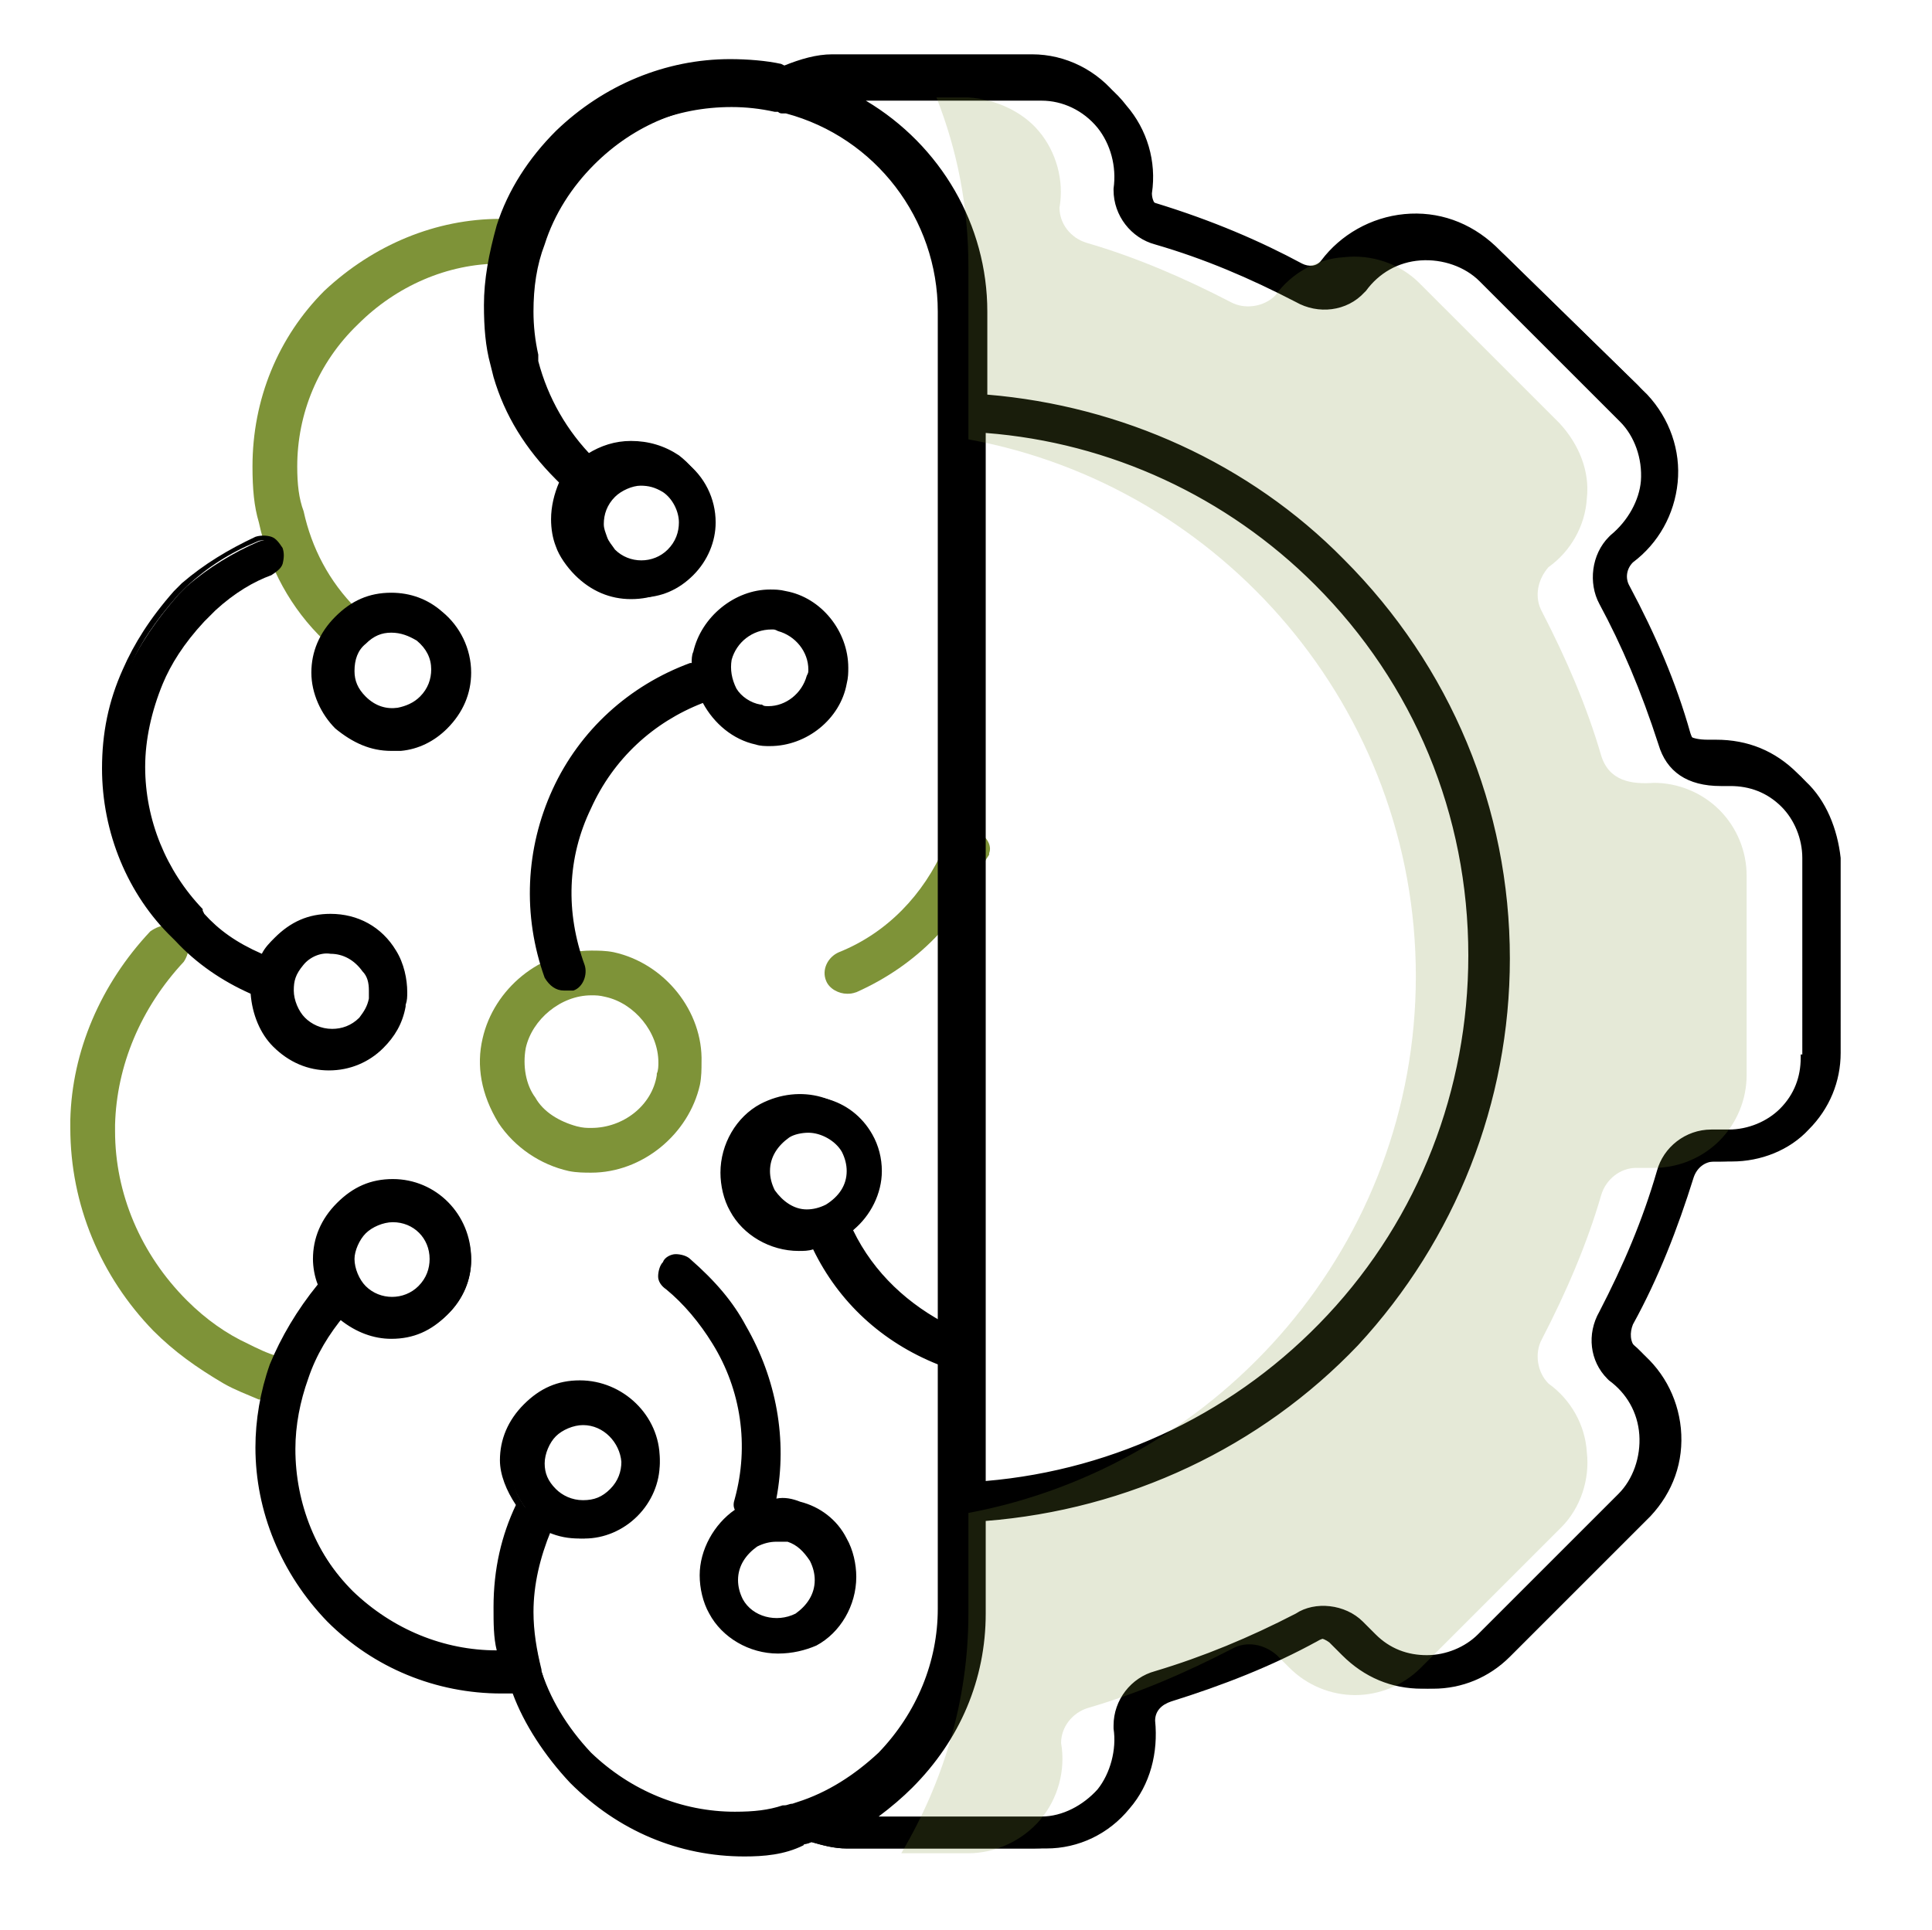
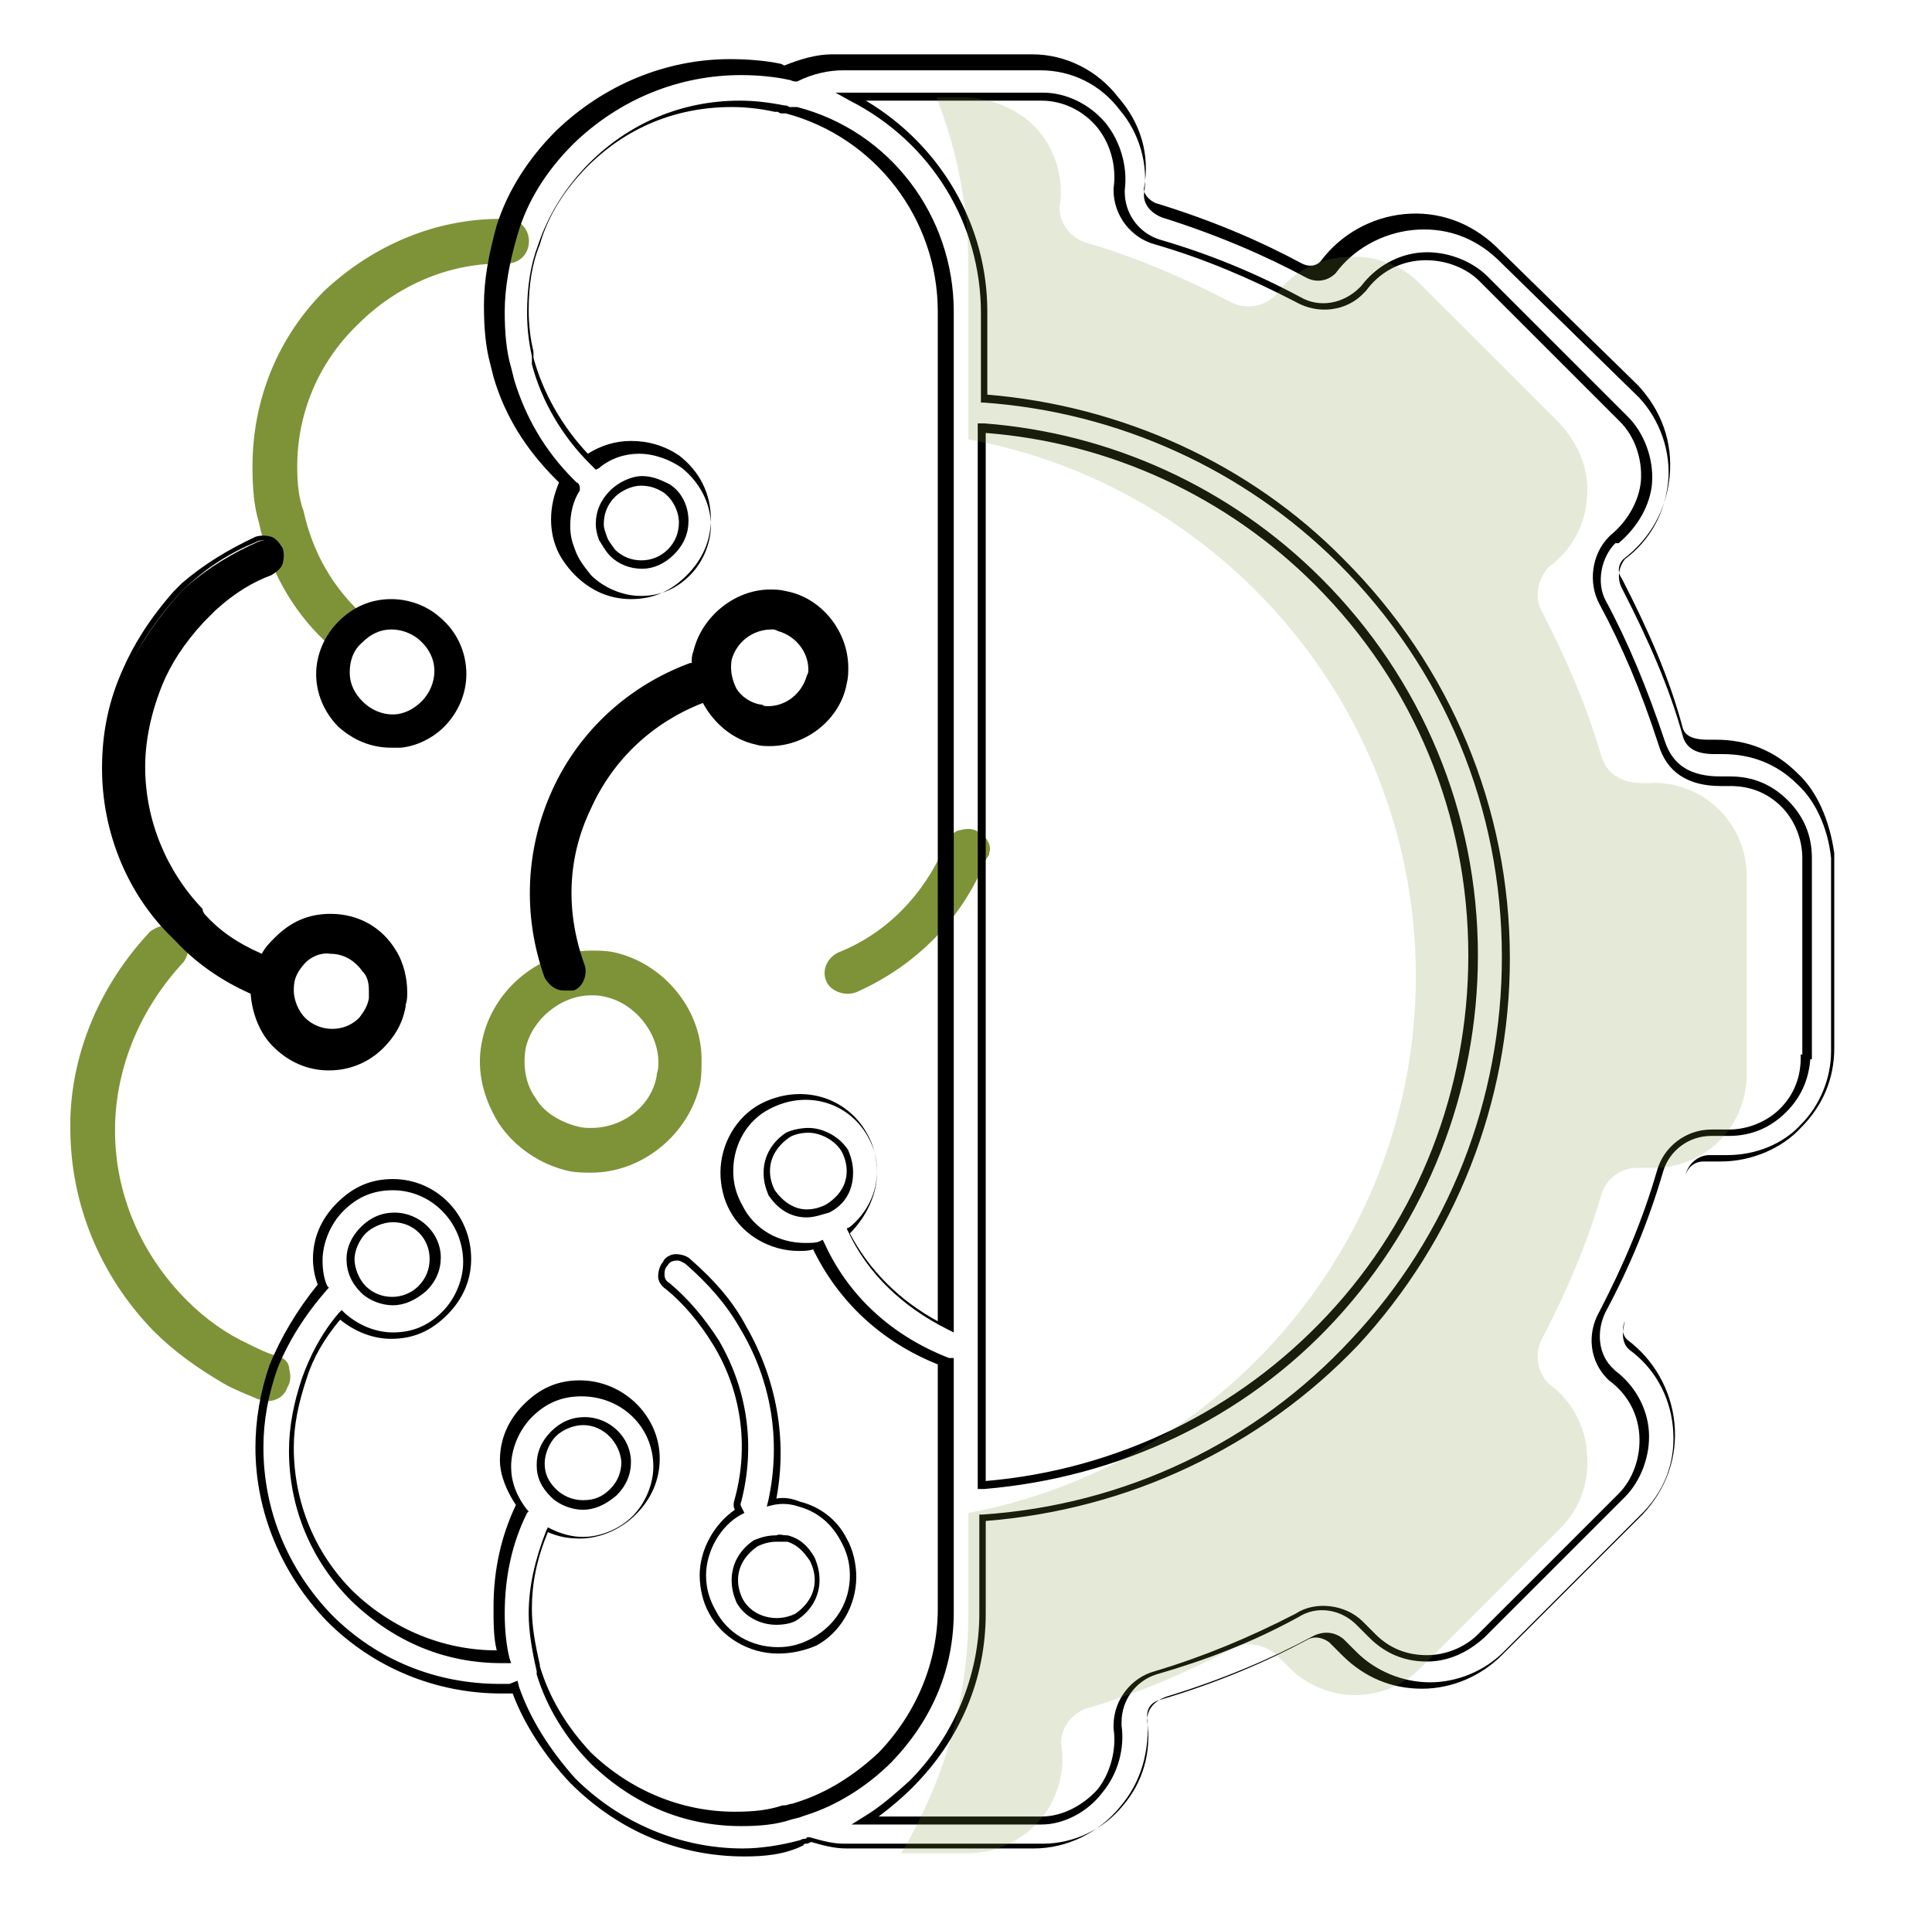
<svg xmlns="http://www.w3.org/2000/svg" version="1.1" id="Ebene_1" x="0px" y="0px" viewBox="0 0 120.9 120.8" style="enable-background:new 0 0 120.9 120.8;" xml:space="preserve">
  <style type="text/css">
	.st0{fill:#7E9338;}
	.st1{opacity:0.2;fill:#7E9338;enable-background:new    ;}
</style>
  <g>
    <path class="st0" d="M19,32L19,32c-0.3-0.8-0.4-1.7-0.4-2.8c0-3.3,1.3-6.5,3.8-8.9c2.4-2.4,5.6-3.8,8.9-3.8h0.4   c0.8,0,1.4-0.6,1.4-1.4s-0.6-1.4-1.4-1.4h-0.4c-4,0-7.9,1.6-11,4.5c-2.9,2.9-4.5,6.8-4.5,11c0,1.4,0.1,2.5,0.4,3.5   c0.6,2.8,2,5.4,4.1,7.4c0.3,0.3,0.6,0.4,1,0.4c0.3,0,0.8-0.2,1-0.5c0.5-0.6,0.5-1.4,0-1.9C20.6,36.4,19.5,34.3,19,32z" />
    <path class="st0" d="M17.4,84.9L17.4,84.9c-0.7-0.2-1.3-0.5-1.9-0.8c-1.3-0.6-2.6-1.5-3.8-2.7c-2.9-2.9-4.5-6.7-4.5-10.6v-0.4   c0.1-3.7,1.6-7.3,4.3-10.2c0.4-0.6,0.4-1.3,0-1.9l-0.1-0.1c-0.6-0.4-1.3-0.4-2,0.1c-3.1,3.3-4.9,7.5-5,11.8v0.5   c0,4.8,1.9,9.3,5.2,12.7c1.3,1.3,2.7,2.3,4.4,3.3c0.7,0.4,1.5,0.7,2.2,1l0.1,0c0.1,0,0.2,0.1,0.4,0.1c0.6,0,1.1-0.3,1.3-0.9   c0.2-0.3,0.2-0.7,0.1-1.1C18.1,85.3,17.8,85,17.4,84.9z" />
    <path class="st0" d="M61.1,52L61.1,52c-0.4-0.2-0.8-0.1-1.2,0c-0.2,0.1-0.4,0.3-0.5,0.5l-0.3-0.1V53c-1.3,3-3.6,5.4-6.6,6.6   c-0.7,0.3-1.1,1.1-0.8,1.8c0.2,0.5,0.8,0.8,1.3,0.8c0.2,0,0.3,0,0.6-0.1c3.8-1.7,6.6-4.6,8.1-8.3l0.2-0.3v-0.1   C62.1,52.9,61.7,52.3,61.1,52z" />
    <path class="st0" d="M38.4,59.6c-0.5-0.1-1-0.1-1.4-0.1c-3.2,0-6.1,2.4-6.8,5.5c-0.4,1.7-0.1,3.5,1,5.3c1,1.5,2.6,2.6,4.4,3   c0.5,0.1,1,0.1,1.4,0.1c3.2,0,6.1-2.4,6.8-5.5c0.1-0.5,0.1-1,0.1-1.4C44,63.3,41.6,60.3,38.4,59.6z M37,70.6c-0.3,0-0.5,0-0.9-0.1   c-1.1-0.3-2.1-0.9-2.6-1.8c-0.6-0.8-0.8-2-0.6-3.1c0.4-1.8,2.2-3.3,4.1-3.3c0.3,0,0.5,0,0.9,0.1c1.8,0.4,3.3,2.2,3.3,4.1   c0,0.2,0,0.5-0.1,0.7l0,0.1C40.8,69.2,39,70.6,37,70.6z" />
  </g>
  <g id="Group_00000128471009084943919000000011542552983724572585_" transform="translate(1.684, 0)">
    <g>
-       <path id="Shape_00000069386402641572391930000007885540991967373978_" d="M44.8,83c-0.9-1.6-2.1-2.9-3.5-4.1    c-0.4-0.4-1.1-0.3-1.4,0.2c-0.4,0.4-0.3,1.1,0.2,1.4c1.2,1,2.2,2.2,3,3.5c1.8,3,2.3,6.5,1.4,9.9c-0.1,0.3,0,0.5,0.1,0.7    c-1.4,0.8-2.3,2.4-2.3,4c0,0.8,0.2,1.6,0.6,2.3c0.8,1.5,2.4,2.4,4.1,2.4c0.8,0,1.6-0.2,2.3-0.6c1.5-0.8,2.4-2.4,2.4-4.1    c0-0.8-0.2-1.6-0.6-2.3c-0.6-1.1-1.6-1.9-2.8-2.2c-0.6-0.2-1.1-0.2-1.7-0.1C47.4,90.3,46.8,86.4,44.8,83z M47.6,96.2    c0.7,0.2,1.2,0.6,1.6,1.3c0.2,0.4,0.3,0.8,0.3,1.3c0,1-0.5,1.8-1.3,2.3c-1.3,0.7-2.9,0.2-3.6-1c-0.2-0.4-0.3-0.8-0.3-1.3    c0-1,0.5-1.8,1.3-2.3c0.4-0.2,0.8-0.3,1.3-0.3C47.1,96.1,47.4,96.2,47.6,96.2z" />
-       <path d="M47,103.5c-1.8,0-3.5-1-4.3-2.5c-0.4-0.7-0.6-1.6-0.6-2.4c0-1.6,0.9-3.2,2.2-4.1c-0.1-0.2-0.1-0.4,0-0.7    c0.9-3.3,0.4-6.8-1.4-9.7c-0.8-1.3-1.8-2.5-2.9-3.4c-0.3-0.2-0.5-0.5-0.5-0.8c0-0.3,0.1-0.7,0.3-0.9c0.1-0.3,0.5-0.5,0.8-0.5    c0.3,0,0.7,0.1,0.9,0.3c1.6,1.4,2.7,2.7,3.5,4.2c1.9,3.3,2.6,7.1,1.9,10.8c0.5-0.1,1,0,1.5,0.2c1.2,0.3,2.3,1.1,2.9,2.3    c0.4,0.7,0.6,1.6,0.6,2.4c0,1.8-1,3.5-2.5,4.3C48.7,103.3,47.9,103.5,47,103.5z M40.7,78.9C40.7,78.9,40.6,78.9,40.7,78.9    c-0.3,0-0.5,0.1-0.6,0.3c-0.2,0.2-0.2,0.4-0.2,0.6c0,0.2,0.1,0.4,0.3,0.5c1.2,1,2.2,2.2,3.1,3.6c1.8,3.1,2.3,6.6,1.4,10.1    c-0.1,0.2,0,0.3,0.1,0.5l0.1,0.2l-0.2,0.1c-1.3,0.7-2.2,2.3-2.2,3.8c0,0.8,0.2,1.5,0.6,2.2c0.7,1.4,2.2,2.3,3.9,2.3    c0.8,0,1.5-0.2,2.2-0.6c1.4-0.8,2.3-2.2,2.3-3.9c0-0.8-0.2-1.5-0.6-2.2c-0.6-1.1-1.5-1.8-2.6-2.1c-0.6-0.2-1.1-0.2-1.6-0.1    l-0.4,0.1l0.1-0.4c0.8-3.7,0.2-7.5-1.8-10.8l0,0c-0.8-1.4-1.9-2.7-3.4-4C41,79,40.9,78.9,40.7,78.9z M46.9,101.7    c-1,0-2-0.5-2.5-1.4c-0.2-0.5-0.3-0.9-0.3-1.4c0-1,0.5-1.9,1.4-2.5c0.5-0.2,0.9-0.3,1.4-0.3c0.2-0.1,0.4,0,0.6,0    c0.1,0,0.1,0,0.2,0l0.1,0c0.8,0.2,1.3,0.7,1.7,1.4c0.2,0.5,0.3,0.9,0.3,1.4c0,1-0.5,1.9-1.4,2.5C47.9,101.6,47.4,101.7,46.9,101.7    z M46.9,96.5c-0.4,0-0.8,0.1-1.2,0.3c-0.7,0.5-1.2,1.2-1.2,2.1c0,0.4,0.1,0.8,0.3,1.2c0.6,1.1,2.1,1.5,3.3,0.9    c0.7-0.5,1.2-1.2,1.2-2.1c0-0.4-0.1-0.8-0.3-1.2c-0.4-0.6-0.8-1-1.4-1.2c-0.1,0-0.1,0-0.2,0c-0.1,0-0.3,0-0.3,0L46.9,96.5z" />
+       <path d="M47,103.5c-1.8,0-3.5-1-4.3-2.5c-0.4-0.7-0.6-1.6-0.6-2.4c0-1.6,0.9-3.2,2.2-4.1c-0.1-0.2-0.1-0.4,0-0.7    c0.9-3.3,0.4-6.8-1.4-9.7c-0.8-1.3-1.8-2.5-2.9-3.4c-0.3-0.2-0.5-0.5-0.5-0.8c0-0.3,0.1-0.7,0.3-0.9c0.1-0.3,0.5-0.5,0.8-0.5    c0.3,0,0.7,0.1,0.9,0.3c1.6,1.4,2.7,2.7,3.5,4.2c1.9,3.3,2.6,7.1,1.9,10.8c0.5-0.1,1,0,1.5,0.2c1.2,0.3,2.3,1.1,2.9,2.3    c0.4,0.7,0.6,1.6,0.6,2.4c0,1.8-1,3.5-2.5,4.3C48.7,103.3,47.9,103.5,47,103.5z M40.7,78.9C40.7,78.9,40.6,78.9,40.7,78.9    c-0.3,0-0.5,0.1-0.6,0.3c-0.2,0.2-0.2,0.4-0.2,0.6c0,0.2,0.1,0.4,0.3,0.5c1.2,1,2.2,2.2,3.1,3.6c1.8,3.1,2.3,6.6,1.4,10.1    c-0.1,0.2,0,0.3,0.1,0.5l0.1,0.2l-0.2,0.1c-1.3,0.7-2.2,2.3-2.2,3.8c0,0.8,0.2,1.5,0.6,2.2c0.7,1.4,2.2,2.3,3.9,2.3    c0.8,0,1.5-0.2,2.2-0.6c1.4-0.8,2.3-2.2,2.3-3.9c0-0.8-0.2-1.5-0.6-2.2c-0.6-1.1-1.5-1.8-2.6-2.1c-0.6-0.2-1.1-0.2-1.6-0.1    l-0.4,0.1l0.1-0.4c0.8-3.7,0.2-7.5-1.8-10.8l0,0c-0.8-1.4-1.9-2.7-3.4-4C41,79,40.9,78.9,40.7,78.9z M46.9,101.7    c-1,0-2-0.5-2.5-1.4c-0.2-0.5-0.3-0.9-0.3-1.4c0-1,0.5-1.9,1.4-2.5c0.5-0.2,0.9-0.3,1.4-0.3c0.2-0.1,0.4,0,0.6,0    l0.1,0c0.8,0.2,1.3,0.7,1.7,1.4c0.2,0.5,0.3,0.9,0.3,1.4c0,1-0.5,1.9-1.4,2.5C47.9,101.6,47.4,101.7,46.9,101.7    z M46.9,96.5c-0.4,0-0.8,0.1-1.2,0.3c-0.7,0.5-1.2,1.2-1.2,2.1c0,0.4,0.1,0.8,0.3,1.2c0.6,1.1,2.1,1.5,3.3,0.9    c0.7-0.5,1.2-1.2,1.2-2.1c0-0.4-0.1-0.8-0.3-1.2c-0.4-0.6-0.8-1-1.4-1.2c-0.1,0-0.1,0-0.2,0c-0.1,0-0.3,0-0.3,0L46.9,96.5z" />
    </g>
    <g>
      <path id="Shape_00000052801969686122270050000011081663582570062755_" d="M22.8,46.8c0.2,0,0.4,0,0.6,0c1-0.1,2-0.6,2.7-1.3    c0.9-0.9,1.4-2.1,1.4-3.3c0-1.4-0.6-2.7-1.7-3.6c-0.8-0.7-1.9-1.1-3-1.1c-1.3,0-2.4,0.5-3.3,1.4s-1.4,2.1-1.4,3.3s0.5,2.4,1.4,3.3    C20.4,46.3,21.5,46.8,22.8,46.8z M21,40.2c0.5-0.5,1.1-0.8,1.8-0.8c0.6,0,1.2,0.2,1.7,0.6c0.6,0.5,1,1.2,1,2    c0,0.7-0.3,1.4-0.8,1.9c-0.4,0.4-0.9,0.7-1.5,0.8c-0.8,0.1-1.6-0.2-2.2-0.8c-0.5-0.5-0.8-1.1-0.8-1.8S20.4,40.7,21,40.2z" />
-       <path d="M22.8,47c-1.3,0-2.4-0.5-3.5-1.4c-0.9-0.9-1.5-2.2-1.5-3.5s0.5-2.5,1.5-3.5c1-1,2.1-1.5,3.5-1.5c1.2,0,2.3,0.4,3.2,1.2    c1.1,0.9,1.8,2.3,1.8,3.8c0,1.3-0.5,2.5-1.5,3.5c-0.8,0.8-1.8,1.3-2.9,1.4L22.8,47z M22.8,37.8c-1.2,0-2.2,0.4-3.1,1.3    c-0.8,0.8-1.3,2-1.3,3.1c0,1.1,0.5,2.3,1.3,3.1c0.9,0.8,2,1.2,3.1,1.2h0.6c0.9-0.1,1.8-0.5,2.5-1.2c0.8-0.8,1.3-2,1.3-3.1    c0-1.3-0.6-2.6-1.6-3.4C24.9,38.1,23.8,37.8,22.8,37.8z M22.9,45c-0.8,0-1.5-0.3-2.1-0.9c-0.6-0.6-0.9-1.2-0.9-2    c0-0.9,0.3-1.6,0.9-2.1c0.6-0.6,1.2-0.9,2-0.9c0.7,0,1.3,0.2,1.9,0.7c0.7,0.6,1.1,1.4,1.1,2.2c0,0.8-0.3,1.5-0.9,2.1    c-0.5,0.5-1,0.8-1.6,0.9C23.1,45,23,45,22.9,45z M22.8,39.6c-0.6,0-1.1,0.2-1.6,0.7l0,0c-0.5,0.4-0.7,1-0.7,1.7    c0,0.6,0.2,1.1,0.7,1.6c0.6,0.6,1.3,0.8,2,0.7c0.5-0.1,1-0.3,1.4-0.7c0.5-0.5,0.7-1.1,0.7-1.7c0-0.7-0.3-1.3-0.9-1.8    C23.9,39.8,23.4,39.6,22.8,39.6z" />
    </g>
    <g>
      <path id="Shape_00000031167040773594464900000002121191178820234906_" d="M15.6,65.4c0.9,0.9,2.1,1.4,3.3,1.4    c1.2,0,2.4-0.5,3.3-1.4c0.7-0.7,1.1-1.5,1.3-2.4v-0.1c0.1-0.3,0.1-0.5,0.1-0.8c0-0.9-0.3-1.8-0.7-2.5c-0.9-1.4-2.3-2.2-3.9-2.2    c-1.3,0-2.4,0.5-3.3,1.4c-0.4,0.4-0.7,0.8-0.9,1.2c-1.5-0.7-2.8-1.5-3.9-2.7l-0.1-0.2c-2.4-2.5-3.7-5.7-3.7-9.1    c0-1.8,0.4-3.6,1.1-5.3c0.6-1.5,1.6-2.8,2.7-4c0.2-0.2,0.3-0.3,0.5-0.5l0.2-0.2c1.1-0.9,2.3-1.7,3.6-2.2c0.5-0.2,0.8-0.8,0.6-1.3    s-0.8-0.8-1.3-0.6c-1.6,0.7-3.1,1.6-4.5,2.8L9.7,37l0,0c-0.1,0.1-0.2,0.2-0.2,0.2C8.1,38.8,7,40.4,6.3,42C5.4,44,5,46,5,48.1    c0,3.9,1.5,7.7,4.3,10.5l0.2,0.2c1.4,1.4,3,2.5,4.8,3.3l0,0l0,0C14.3,63.4,14.8,64.6,15.6,65.4z M17.1,60.2    c0.5-0.5,1.2-0.8,1.9-0.8c0.9,0,1.7,0.5,2.2,1.2c0.3,0.4,0.4,0.9,0.4,1.4c0,0.2,0,0.3,0,0.5v0.1c-0.1,0.5-0.4,0.9-0.7,1.3    c-1,1-2.7,1-3.7,0c-0.5-0.5-0.8-1.2-0.8-1.9S16.6,60.8,17.1,60.2z" />
      <path d="M18.9,67c-1.3,0-2.5-0.5-3.5-1.5l0,0c-0.8-0.8-1.3-2-1.4-3.3c-1.8-0.8-3.4-1.9-4.7-3.3l-0.2-0.2C6.3,56,4.7,52.1,4.7,48.1    c0-2.2,0.4-4.2,1.3-6.2c0.7-1.6,1.7-3.2,3.2-4.9l0.5-0.5c1.4-1.2,2.9-2.1,4.6-2.9c0.3-0.1,0.7-0.1,1,0c0.3,0.1,0.5,0.4,0.7,0.7    c0.1,0.3,0.1,0.6,0,1c-0.1,0.3-0.4,0.5-0.7,0.7c-1.1,0.4-2.3,1.1-3.5,2.2l-0.7,0.7c-1.3,1.4-2.1,2.7-2.6,3.9    c-0.7,1.7-1.1,3.5-1.1,5.2c0,3.3,1.3,6.5,3.6,8.9l0,0.1l0.1,0.2c0.9,1,2,1.8,3.6,2.5c0.2-0.4,0.5-0.7,0.8-1c1-1,2.1-1.5,3.5-1.5    c1.7,0,3.2,0.8,4.1,2.3c0.5,0.8,0.7,1.8,0.7,2.6c0,0.3,0,0.5-0.1,0.8V63c-0.2,1.1-0.7,1.9-1.4,2.6C21.4,66.5,20.2,67,18.9,67z     M15.8,65.2c0.8,0.8,2,1.3,3.1,1.3c1.1,0,2.3-0.5,3.1-1.3c0.6-0.6,1-1.4,1.2-2.3l0-0.1l0,0c0.1-0.3,0.1-0.4,0.1-0.7    c0-0.8-0.2-1.6-0.7-2.4c-0.9-1.3-2.2-2.1-3.7-2.1c-1.2,0-2.2,0.4-3.1,1.3c-0.4,0.4-0.7,0.8-0.9,1.1l-0.1,0.2l-0.2-0.1    c-1.8-0.8-3-1.7-4-2.8l0-0.1l-0.1-0.2c-2.4-2.5-3.7-5.8-3.7-9.2c0-1.8,0.4-3.6,1.1-5.4c0.5-1.3,1.4-2.6,2.7-4.1l0.7-0.7    c1.3-1.1,2.5-1.8,3.7-2.3c0.2-0.1,0.3-0.2,0.4-0.4c0.1-0.2,0.1-0.4,0-0.6c-0.1-0.2-0.2-0.3-0.4-0.4c-0.2-0.1-0.4-0.1-0.6,0    c-1.7,0.7-3.1,1.6-4.4,2.8l-0.5,0.5c-1.5,1.7-2.5,3.2-3.1,4.7c-0.9,1.9-1.3,3.9-1.3,6c0,3.9,1.5,7.6,4.2,10.3l0.2,0.2    c1.4,1.4,3,2.5,4.7,3.2l0.1,0.1v0.2C14.5,63.3,15,64.4,15.8,65.2L15.8,65.2z M19,64.9c-0.7,0-1.5-0.3-2-0.8    c-0.6-0.6-0.9-1.3-0.9-2.1c0-0.8,0.2-1.3,0.8-2l0,0c0.6-0.6,1.3-0.9,2.1-0.9c0.9,0,1.8,0.5,2.4,1.3c0.3,0.4,0.4,0.9,0.4,1.5v0.6    c-0.1,0.6-0.4,1-0.8,1.5C20.5,64.6,19.8,64.9,19,64.9z M17.3,60.4c-0.5,0.6-0.6,1-0.6,1.6c0,0.6,0.3,1.3,0.7,1.7    c0.4,0.4,1,0.7,1.7,0.7c0.6,0,1.2-0.2,1.7-0.7c0.3-0.4,0.5-0.7,0.6-1.2l0-0.1V62c0-0.5-0.1-0.9-0.4-1.2c-0.5-0.7-1.2-1.1-2-1.1    C18.4,59.6,17.7,59.9,17.3,60.4z" />
    </g>
    <g>
      <path id="Shape_00000177476919436399622070000014243211675446821540_" d="M46.5,46.4c2.2,0,4.2-1.6,4.6-3.7    c0.1-0.3,0.1-0.6,0.1-0.9c0-2.2-1.6-4.2-3.7-4.6c-0.3-0.1-0.6-0.1-0.9-0.1c-2.2,0-4.1,1.6-4.6,3.7c-0.1,0.3-0.1,0.6-0.1,0.9    c-0.1,0-0.2,0-0.3,0c-3.8,1.4-6.8,4.2-8.5,7.8s-1.9,7.8-0.5,11.6c0.2,0.4,0.5,0.7,1,0.7c0.1,0,0.2,0,0.4-0.1    c0.5-0.2,0.8-0.8,0.6-1.3c-1.2-3.3-1.1-6.8,0.4-10s4.1-5.6,7.4-6.8l0,0c0.6,1.3,1.8,2.4,3.3,2.7C45.9,46.4,46.2,46.4,46.5,46.4z     M43.9,41.2c0.3-1.2,1.4-2.1,2.6-2.1c0.2,0,0.3,0,0.5,0.1c1.2,0.3,2.1,1.3,2.1,2.6c0,0.2,0,0.3-0.1,0.5c-0.3,1.2-1.3,2.1-2.6,2.1    c-0.2,0-0.3,0-0.5-0.1C44.5,44,43.6,42.6,43.9,41.2z" />
      <path d="M33.6,62c-0.5,0-0.9-0.3-1.2-0.8c-1.4-3.9-1.2-8.1,0.5-11.8c1.7-3.7,4.8-6.5,8.6-7.9l0.1,0c0-0.2,0-0.5,0.1-0.7    c0.5-2.2,2.6-3.9,4.8-3.9c0.3,0,0.6,0,1,0.1c2.2,0.4,3.9,2.5,3.9,4.8c0,0.3,0,0.6-0.1,1c-0.4,2.2-2.5,3.9-4.8,3.9    c-0.3,0-0.6,0-0.9-0.1c-1.4-0.3-2.6-1.3-3.3-2.6c-3.1,1.2-5.6,3.5-7,6.6c-1.5,3.1-1.6,6.5-0.4,9.8c0.2,0.6-0.1,1.4-0.7,1.6    C33.9,62,33.7,62,33.6,62z M41.6,42C38,43.3,35,46,33.3,49.6c-1.7,3.5-1.9,7.7-0.5,11.4c0.2,0.4,0.4,0.5,0.8,0.5    c0.1,0,0.1,0,0.3-0.1c0.4-0.2,0.6-0.6,0.5-1c-1.3-3.4-1.1-7,0.4-10.2c1.5-3.3,4.2-5.7,7.5-6.9l0.2-0.1l0.1,0.2    c0.6,1.3,1.8,2.3,3.1,2.6l0.1,0c0.1,0.1,0.4,0.1,0.7,0.1c2.1,0,4-1.5,4.4-3.5c0.1-0.3,0.1-0.6,0.1-0.9c0-2.1-1.5-4-3.5-4.4    c-0.3-0.1-0.6-0.1-0.9-0.1c-2,0-3.9,1.5-4.4,3.5c-0.1,0.3-0.1,0.6-0.1,0.8V42H41.6z M46.4,44.6c-0.2,0-0.3,0-0.6-0.1    c-0.7-0.2-1.4-0.6-1.8-1.2c-0.4-0.6-0.6-1.4-0.4-2.1l0,0c0.3-1.3,1.5-2.3,2.8-2.3c0.2,0,0.4,0,0.6,0.1c1.3,0.3,2.2,1.5,2.2,2.8    c0,0.2,0,0.4-0.1,0.6C48.9,43.7,47.8,44.6,46.4,44.6z M44.1,41.3c-0.1,0.6,0,1.2,0.3,1.8c0.3,0.5,0.9,0.9,1.5,1l0.1,0    c0.1,0.1,0.2,0.1,0.4,0.1c1.1,0,2.1-0.8,2.4-1.9c0.1-0.2,0.1-0.2,0.1-0.4c0-1.1-0.8-2.1-1.9-2.4c-0.2-0.1-0.2-0.1-0.4-0.1    C45.4,39.4,44.4,40.2,44.1,41.3z" />
    </g>
    <g>
-       <path id="Shape_00000016073117379805023820000006041940781941116296_" d="M111.3,48.9c-1.3-1.3-3-2-4.9-2l0,0c-0.2,0-0.4,0-0.5,0    c-1.2,0-1.6-0.4-1.8-1c-0.9-3.2-2.2-6.2-3.8-9.2c-0.3-0.5-0.2-1.1,0.2-1.5c1.6-1.2,2.6-3,2.8-5c0.2-2-0.5-4-1.9-5.5L92.5,16    c-1.5-1.4-3.4-2.1-5.5-1.9c-2,0.2-3.8,1.2-5,2.8c-0.4,0.4-1,0.5-1.5,0.2c-2.9-1.6-6-2.8-9.2-3.8c-0.5-0.2-0.9-0.6-0.9-1.2    c0.3-2-0.3-4-1.6-5.5C67.5,4.9,65.6,4,63.6,4H51.1c-1.1,0-2.1,0.3-3,0.7c-0.1,0-0.2,0-0.2-0.1c-1-0.2-2.1-0.3-3.2-0.3    c-4,0-7.8,1.6-10.7,4.4c-1.6,1.6-2.9,3.6-3.6,5.8c-0.5,1.6-0.8,3.2-0.8,4.9c0,1.2,0.1,2.4,0.4,3.6l0.2,0.8l0,0    c0.7,2.4,2,4.5,3.8,6.3l0.2,0.2c0,0,0.1,0,0.1,0.1c-0.4,0.7-0.6,1.5-0.6,2.3c0,0.6,0.1,1.1,0.3,1.6c0.2,0.6,0.6,1.2,1.1,1.7    c0.9,0.9,2.1,1.4,3.3,1.4c1.3,0,2.4-0.5,3.3-1.4c0.9-0.9,1.4-2.1,1.4-3.3c0-1.5-0.7-2.9-1.9-3.8c-0.8-0.6-1.8-0.9-2.8-0.9    s-1.9,0.3-2.7,0.9l-0.2-0.2c-1.7-1.7-2.9-3.8-3.5-6.1l0-0.4c-0.2-0.9-0.3-1.8-0.3-2.7c0-1.5,0.2-2.9,0.7-4.2    c0.6-1.9,1.7-3.6,3.1-5c2.5-2.5,5.7-3.8,9.2-3.8c0.9,0,1.8,0.1,2.7,0.3c0.2,0,0.3,0.1,0.5,0.1h0.2c5.7,1.5,9.7,6.7,9.7,12.6V83    c-2.6-1.3-4.8-3.3-6.1-6c1.1-0.9,1.8-2.3,1.8-3.7c0-0.8-0.2-1.6-0.6-2.3c-1.3-2.3-4.1-3-6.4-1.8c-1.5,0.8-2.4,2.4-2.4,4.1    c0,0.8,0.2,1.6,0.6,2.3c0.8,1.5,2.4,2.4,4.1,2.4c0.3,0,0.7,0,1-0.1c1.6,3.4,4.4,5.9,7.9,7.3v15.3c0,0,0,0,0,0.1s0,0.2,0,0.3    c0,3.5-1.4,6.7-3.8,9.2c-1.5,1.5-3.3,2.6-5.2,3.2h-0.1c-0.3,0.1-0.5,0.2-0.8,0.2c-1,0.3-2,0.4-3.1,0.4c-3.5,0-6.7-1.4-9.2-3.8    c-1.5-1.5-2.7-3.4-3.3-5.5v-0.1c-0.3-1.2-0.5-2.4-0.5-3.6c0-1.7,0.4-3.4,1.1-5.1c0.6,0.3,1.3,0.5,2.1,0.5c1.2,0,2.4-0.5,3.3-1.4    c0.9-0.9,1.4-2.1,1.4-3.3c0-2.6-2.1-4.7-4.7-4.7c-1.3,0-2.4,0.5-3.3,1.4c-0.9,0.9-1.4,2.1-1.4,3.3c0,1,0.4,2,1,2.8l0,0    c-1,2-1.4,4.2-1.4,6.4c0,1,0.1,2,0.3,2.9c-0.1,0-0.2,0-0.3,0c-3.5,0-6.7-1.4-9.2-3.8c-2.5-2.5-3.8-5.8-3.8-9.2    c0-1.5,0.3-3,0.8-4.4c0.5-1.5,1.3-2.8,2.3-4c0.9,0.8,2,1.3,3.2,1.3c1.3,0,2.4-0.5,3.3-1.4s1.4-2.1,1.4-3.3c0-2.6-2.1-4.7-4.7-4.7    c-1.3,0-2.4,0.5-3.3,1.4s-1.4,2.1-1.4,3.3c0,0.6,0.1,1.2,0.3,1.7c-1.3,1.5-2.4,3.2-3.1,5c-0.6,1.7-0.9,3.4-0.9,5.1    c0,4,1.6,7.8,4.4,10.7c2.9,2.9,6.7,4.4,10.7,4.4c0.2,0,0.4,0,0.6,0c0.1,0,0.1,0,0.2-0.1c0.7,2.1,2,4.1,3.6,5.8    c2.9,2.9,6.7,4.5,10.7,4.5c1.2,0,2.5-0.2,3.6-0.5c0.2-0.1,0.4-0.1,0.6-0.2c0.7,0.2,1.4,0.4,2.2,0.4h12.5c2,0,3.9-0.9,5.2-2.5    c1.3-1.5,1.8-3.5,1.6-5.5c0-0.6,0.4-1,1-1.2c3.2-1,6.3-2.2,9.2-3.8c0.5-0.3,1.1-0.2,1.6,0.2l0.8,0.8c1.3,1.3,3,2,4.8,2    s3.5-0.7,4.8-2l8.8-8.8c1.4-1.5,2.1-3.4,1.9-5.5c-0.2-2-1.2-3.8-2.8-5c-0.4-0.4-0.4-1-0.2-1.5c1.6-2.9,2.8-6,3.8-9.2    c0.2-0.6,0.7-1,1.3-1h1.1c1.8,0,3.6-0.7,4.8-2c1.3-1.3,2-3,2-4.8V53.7C113.3,51.9,112.6,50.1,111.3,48.9z M38.4,30.1    c0.6,0,1.1,0.2,1.6,0.5c0.7,0.5,1.1,1.3,1.1,2.1c0,0.7-0.3,1.4-0.8,1.9c-1,1-2.7,1-3.7,0c-0.3-0.3-0.5-0.6-0.6-0.9    c-0.1-0.3-0.2-0.6-0.2-0.9c0-0.7,0.3-1.4,0.8-1.9S37.8,30.1,38.4,30.1z M46.6,74.6c-0.2-0.4-0.3-0.8-0.3-1.3c0-1,0.5-1.8,1.3-2.3    c0.4-0.2,0.9-0.3,1.3-0.3c0.9,0,1.8,0.5,2.3,1.3c0.2,0.4,0.3,0.8,0.3,1.3c0,1-0.5,1.8-1.4,2.3c-0.4,0.2-0.8,0.3-1.3,0.3    C47.9,75.9,47.1,75.4,46.6,74.6z M21,77c0.5-0.5,1.2-0.8,1.9-0.8c1.5,0,2.6,1.2,2.6,2.6c0,0.7-0.3,1.4-0.8,1.9c-1,1-2.7,1-3.7,0    c-0.5-0.5-0.8-1.2-0.8-1.9C20.2,78.2,20.5,77.5,21,77z M32.9,89.8c0.5-0.5,1.2-0.8,1.9-0.8c1.5,0,2.6,1.2,2.6,2.6    c0,0.7-0.3,1.4-0.8,1.9c-1,1-2.7,1-3.7,0c-0.5-0.5-0.8-1.1-0.8-1.8C32.1,91,32.4,90.3,32.9,89.8z M59.9,26.8    c7.9,0.6,15.3,4,20.9,9.6c6.3,6.3,9.7,14.6,9.7,23.4c0,17.5-13.4,31.8-30.7,33.1V26.8H59.9z M111.3,66.1c0,1.3-0.5,2.5-1.4,3.4    s-2.1,1.4-3.4,1.4h-1.1c-1.5,0-2.8,1-3.2,2.4c-0.9,3.1-2.1,6-3.6,8.8c-0.7,1.3-0.5,2.9,0.5,3.9l0.1,0.1c1.2,0.9,1.9,2.2,2,3.6    s-0.4,2.9-1.4,3.9l-8.8,8.8c-0.9,0.9-2.1,1.4-3.4,1.4s-2.5-0.5-3.4-1.4l-0.8-0.8c-1-1-2.7-1.3-3.9-0.5c-2.8,1.5-5.7,2.7-8.8,3.6    c-1.4,0.4-2.4,1.7-2.4,3.2v0.2c0.2,1.4-0.2,2.9-1.1,4s-2.3,1.8-3.7,1.8h-11c1-0.6,1.9-1.4,2.8-2.2c2.9-2.9,4.5-6.7,4.5-10.7v-6    c18.4-1.3,32.7-16.5,32.7-35.1c0-9.4-3.7-18.2-10.3-24.8c-6-6-13.9-9.6-22.4-10.2v-5.4c0-5.8-3.3-10.9-8.3-13.5h12    c1.4,0,2.8,0.7,3.7,1.8s1.3,2.6,1.1,4v0.1c0,1.5,1,2.8,2.4,3.2c3.1,0.9,6,2.1,8.8,3.6c1.3,0.7,2.9,0.5,4-0.6l0.1-0.1    c0.9-1.2,2.2-1.9,3.6-2s2.9,0.4,3.9,1.4l8.8,8.8c1,1,1.5,2.5,1.4,3.9s-0.9,2.7-2,3.6l-0.1,0.1c-1,1-1.3,2.7-0.6,3.9    c1.5,2.8,2.7,5.8,3.7,8.8c0.5,1.6,1.7,2.4,3.7,2.4c0.2,0,0.4,0,0.6,0c1.3,0,2.5,0.5,3.4,1.4s1.4,2.1,1.4,3.4L111.3,66.1    L111.3,66.1z" />
      <path d="M44.9,116.2c-4.1,0-7.9-1.6-10.9-4.6c-1.6-1.7-2.9-3.7-3.6-5.6c0,0,0,0-0.1,0h-0.6c-4.1,0-8-1.6-10.9-4.5    c-2.9-3-4.5-6.9-4.5-10.9c0-1.7,0.3-3.5,0.9-5.2c0.7-1.7,1.7-3.4,3-5c-0.2-0.5-0.3-1.1-0.3-1.6c0-1.3,0.5-2.5,1.5-3.5    c1-1,2.1-1.5,3.5-1.5c2.7,0,4.9,2.2,4.9,5c0,1.3-0.5,2.5-1.5,3.5c-1,1-2.1,1.5-3.5,1.5c-1.1,0-2.2-0.4-3.2-1.2    c-1,1.2-1.7,2.4-2.1,3.7c-0.5,1.5-0.8,2.9-0.8,4.3c0,3.4,1.3,6.6,3.7,9c2.5,2.4,5.7,3.7,9,3.7c-0.2-0.8-0.2-1.7-0.2-2.7    c0-2.4,0.5-4.5,1.4-6.4c-0.6-0.9-1-1.9-1-2.8c0-1.3,0.5-2.5,1.5-3.5c1-1,2.1-1.5,3.5-1.5c2.7,0,5,2.2,5,4.9c0,1.3-0.5,2.5-1.5,3.5    c-0.9,0.9-2.2,1.5-3.5,1.5c-0.7,0-1.3-0.1-2-0.4c-0.7,1.7-1,3.2-1,4.8c0,1.1,0.2,2.2,0.5,3.5l0,0.1c0.6,2,1.7,3.8,3.2,5.4    c2.5,2.4,5.7,3.7,9,3.7c1.2,0,2.1-0.1,3-0.4l0.1,0c0.2,0,0.3-0.1,0.5-0.1l0.3-0.1c1.9-0.6,3.6-1.7,5.1-3.1c2.4-2.5,3.7-5.7,3.7-9    V85.4c-3.5-1.4-6.2-3.9-7.8-7.2c-0.3,0.1-0.6,0.1-0.9,0.1c-1.8,0-3.5-1-4.3-2.5c-0.4-0.7-0.6-1.6-0.6-2.4c0-1.8,1-3.5,2.5-4.3    c2.5-1.3,5.4-0.5,6.7,1.9c0.4,0.7,0.6,1.6,0.6,2.4c0,1.4-0.7,2.8-1.7,3.8c1.2,2.3,3.1,4.2,5.5,5.5V19.5c0-5.8-3.9-10.9-9.5-12.4    h-0.2c-0.1,0-0.2,0-0.3-0.1c-0.1,0-0.1,0-0.2,0c-0.9-0.2-1.8-0.3-2.7-0.3c-3.5,0-6.6,1.3-9,3.7c-1.4,1.4-2.5,3.1-3,4.9    c-0.5,1.2-0.7,2.6-0.7,4.1c0,0.9,0.1,1.8,0.3,2.6l0,0.4c0.6,2.2,1.8,4.3,3.4,6l0,0c0.8-0.5,1.7-0.8,2.7-0.8c1.1,0,2.1,0.3,3,0.9    c1.3,1,2,2.4,2,4c0,1.3-0.5,2.5-1.5,3.5c-1,1-2.1,1.5-3.5,1.5c-1.3,0-2.5-0.5-3.5-1.5c-0.5-0.5-1-1.2-1.2-1.8    c-0.2-0.5-0.3-1.1-0.3-1.7c0-0.8,0.2-1.6,0.5-2.3l-0.2-0.2c-1.9-1.9-3.2-4-3.9-6.4l-0.2-0.8c-0.3-1.1-0.4-2.3-0.4-3.7    c0-1.6,0.3-3.2,0.8-5c0.7-2.2,2-4.2,3.7-5.9c3-2.9,6.9-4.5,10.9-4.5c1.1,0,2.3,0.1,3.2,0.3l0.2,0.1c1-0.4,2-0.7,3-0.7h12.5    c2.1,0,4.1,1,5.4,2.7c1.4,1.6,2,3.6,1.6,5.7c0,0.5,0.5,0.8,0.7,0.9c3.6,1.1,6.6,2.4,9.2,3.8c0.4,0.2,0.9,0.2,1.2-0.2    c1.2-1.6,3.1-2.7,5.2-2.9c2.1-0.2,4.1,0.5,5.7,2l8.9,8.7c1.5,1.6,2.2,3.6,2,5.7c-0.2,2.1-1.2,3.9-2.9,5.2    c-0.3,0.3-0.4,0.8-0.1,1.2c1.7,3.3,3,6.3,3.8,9.3c0.1,0.4,0.4,0.8,1.6,0.8h0.5c2,0,3.7,0.7,5.1,2.1c1.2,1.1,2,2.9,2.3,5l0,12.2    c0,1.9-0.7,3.6-2.1,5c-1.2,1.3-3.1,2.1-5,2.1h-1.1c-0.5,0-0.9,0.3-1.1,0.8c-1.1,3.6-2.4,6.6-3.8,9.2c-0.1,0.2-0.3,0.8,0.2,1.2    c1.6,1.2,2.7,3.1,2.9,5.2c0.2,2.1-0.5,4.1-2,5.7l-8.8,8.8c-1.3,1.3-3.1,2.1-5,2.1s-3.6-0.7-5-2.1l-0.8-0.8    c-0.4-0.3-0.9-0.4-1.3-0.2c-2.6,1.4-5.6,2.7-9.3,3.8c-0.4,0.1-0.8,0.4-0.8,1c0.2,2.2-0.4,4.2-1.7,5.7c-1.3,1.6-3.3,2.6-5.4,2.6    H51.3c-0.8,0-1.5-0.2-2.2-0.4c-0.1,0-0.2,0.1-0.3,0.1c-0.1,0-0.2,0-0.2,0.1C47.4,116.1,46.1,116.2,44.9,116.2z M30.7,105.2    l0.1,0.4c0.7,2,1.9,3.9,3.5,5.7c2.8,2.8,6.6,4.4,10.5,4.4c1.1,0,2.4-0.2,3.5-0.5c0.1,0,0.2-0.1,0.3-0.1c0.1,0,0.2,0,0.2-0.1l0.1,0    l0.1,0c0.7,0.2,1.4,0.4,2.1,0.4h12.5c1.9,0,3.8-0.9,5-2.4c1.2-1.4,1.8-3.3,1.5-5.3c0-0.7,0.4-1.2,1.2-1.5c3.6-1.1,6.6-2.4,9.2-3.8    c0.6-0.3,1.3-0.3,1.9,0.2l0.8,0.8c1.2,1.2,2.9,1.9,4.6,1.9s3.4-0.7,4.6-1.9l8.8-8.8c1.4-1.5,2-3.3,1.8-5.3c-0.2-2-1.2-3.7-2.7-4.8    c-0.5-0.4-0.5-1.1-0.3-1.8c1.4-2.6,2.7-5.6,3.8-9.2c0.2-0.7,0.8-1.2,1.5-1.2h1.1c1.8,0,3.5-0.7,4.6-1.9c1.2-1.2,1.9-2.9,1.9-4.6    V53.7c-0.2-1.9-1-3.6-2.1-4.6l0,0c-1.3-1.3-2.9-1.9-4.7-1.9h-0.5c-1.2,0-1.8-0.4-2-1.2c-0.8-2.9-2.1-5.9-3.8-9.2    c-0.3-0.6-0.2-1.3,0.2-1.8c1.6-1.2,2.5-2.9,2.7-4.8c0.2-1.9-0.5-3.9-1.8-5.3l-8.9-8.7c-1.5-1.4-3.3-2-5.3-1.8    c-1.9,0.2-3.7,1.2-4.8,2.7c-0.5,0.5-1.2,0.6-1.8,0.3c-2.6-1.4-5.6-2.7-9.1-3.8c-0.7-0.3-1.1-0.8-1.1-1.4c0.3-1.9-0.3-3.9-1.5-5.3    c-1.2-1.6-3-2.5-5-2.5H51.1c-0.9,0-1.9,0.2-2.9,0.7l-0.1,0c-0.2,0-0.3-0.1-0.4-0.1c-0.9-0.2-2-0.3-3-0.3c-3.9,0-7.6,1.5-10.5,4.3    c-1.7,1.7-2.9,3.6-3.5,5.7c-0.5,1.7-0.8,3.3-0.8,4.8c0,1.3,0.1,2.5,0.4,3.5l0.2,0.8c0.7,2.3,1.9,4.4,3.7,6.2l0.2,0.2    c0.1,0,0.2,0.2,0.2,0.3v0.1l0,0.1c-0.4,0.6-0.6,1.4-0.6,2.2c0,0.6,0.1,1,0.3,1.5c0.2,0.6,0.6,1.1,1,1.6c0.8,0.8,2,1.3,3.1,1.3    c1.2,0,2.2-0.4,3.1-1.3c0.8-0.8,1.3-2,1.3-3.1c0-1.4-0.7-2.7-1.8-3.6c-0.7-0.5-1.7-0.9-2.7-0.9c-0.9,0-1.8,0.3-2.5,0.9l-0.2,0.1    l-0.4-0.4c-1.7-1.7-3-3.9-3.6-6.2l0-0.1v-0.4c-0.2-0.9-0.3-1.8-0.3-2.7c0-1.6,0.2-3,0.7-4.3c0.6-1.8,1.7-3.6,3.2-5.1    c2.5-2.5,5.8-3.9,9.4-3.9c0.9,0,1.8,0.1,2.8,0.3c0.1,0,0.2,0,0.3,0.1c0.1,0,0.1,0,0.2,0l0.3,0C54,8.2,58,13.5,58,19.5v63.9    l-0.4-0.2c-2.8-1.4-5-3.5-6.2-6.1l-0.1-0.2l0.2-0.1c1.1-0.9,1.7-2.2,1.7-3.5c0-0.8-0.2-1.5-0.6-2.2c-1.2-2.1-3.8-2.9-6.1-1.7    c-1.4,0.7-2.3,2.2-2.3,3.9c0,0.8,0.2,1.5,0.6,2.2c0.7,1.4,2.2,2.3,3.9,2.3c0.3,0,0.7,0,0.9-0.1l0.2-0.1l0.1,0.2    c1.5,3.3,4.2,5.8,7.8,7.2L58,85v15.9c0,3.5-1.3,6.7-3.9,9.4c-1.5,1.5-3.4,2.7-5.3,3.3l-0.3,0.1c-0.2,0.1-0.4,0.1-0.7,0.2    c-0.9,0.3-1.9,0.4-3.1,0.4c-3.5,0-6.7-1.3-9.4-3.9c-1.6-1.6-2.8-3.6-3.4-5.6l0-0.2c-0.3-1.3-0.5-2.5-0.5-3.6    c0-1.7,0.4-3.4,1.1-5.2l0.1-0.2l0.2,0.1c0.6,0.3,1.3,0.5,2,0.5c1.1,0,2.3-0.5,3.1-1.3c0.8-0.8,1.3-2,1.3-3.1c0-2.5-2-4.4-4.5-4.4    c-1.2,0-2.2,0.4-3.1,1.3c-0.8,0.8-1.3,2-1.3,3.1c0,0.9,0.3,1.8,1,2.7l0.1,0.1l-0.1,0.1c-0.9,1.8-1.4,3.9-1.4,6.3    c0,1,0.1,2,0.3,2.8l0.1,0.3h-0.6c-3.5,0-6.7-1.3-9.4-3.9c-2.5-2.5-3.9-5.8-3.9-9.4c0-1.5,0.3-3,0.8-4.5c0.5-1.4,1.2-2.8,2.3-4.1    l0.2-0.2l0.2,0.2c0.9,0.8,2,1.2,3,1.2c1.2,0,2.2-0.4,3.1-1.3c0.8-0.8,1.3-2,1.3-3.1c0-2.5-2-4.5-4.4-4.5c-1.2,0-2.2,0.4-3.1,1.3    c-0.8,0.8-1.3,2-1.3,3.1c0,0.6,0.1,1.2,0.3,1.6l0.1,0.1l-0.1,0.1c-1.4,1.6-2.4,3.2-3.1,4.9c-0.6,1.7-0.9,3.3-0.9,5    c0,3.9,1.5,7.6,4.3,10.5c2.8,2.8,6.5,4.3,10.5,4.3h0.6c0,0,0,0,0,0L30.7,105.2z M63.5,114.2H51.6l0.8-0.5c1-0.6,1.9-1.4,2.8-2.2    c2.8-2.8,4.4-6.6,4.4-10.5v-6.2l0.2,0c8.9-0.6,17.1-4.5,23.1-11c6.1-6.5,9.4-15,9.4-23.9c0-9.3-3.6-18-10.2-24.6    c-5.9-5.9-13.8-9.5-22.2-10.1l-0.2,0v-5.6c0-5.6-3.1-10.7-8.2-13.3l-0.9-0.5h13c1.4,0,2.9,0.7,3.9,1.9c0.9,1.1,1.4,2.7,1.2,4.2    l0,0.1c0,1.4,0.9,2.6,2.2,3c3.1,0.9,6,2.1,8.8,3.6c1.2,0.7,2.7,0.4,3.7-0.6l0.1-0.1c0.9-1.2,2.3-2,3.8-2.1    c1.5-0.1,3.1,0.5,4.1,1.5l8.8,8.8c1,1,1.6,2.6,1.5,4.1c-0.1,1.4-0.9,2.8-2.1,3.8L99.4,34c-0.9,0.9-1.2,2.5-0.6,3.6    c1.4,2.6,2.6,5.5,3.7,8.8c0.5,1.5,1.6,2.2,3.5,2.2h0.6c1.4,0,2.6,0.5,3.6,1.5s1.5,2.2,1.5,3.6v12.6h-0.1c-0.1,1.3-0.6,2.4-1.5,3.3    c-1,1-2.2,1.5-3.6,1.5h-1.1c-1.4,0-2.6,0.9-3,2.2c-0.9,3.1-2.1,6-3.6,8.8c-0.6,1.2-0.5,2.7,0.5,3.6l0.1,0.1c1.2,0.9,2,2.3,2.1,3.8    c0.1,1.5-0.5,3.1-1.5,4.1l-8.8,8.8c-1,0.9-2.2,1.5-3.6,1.5s-2.6-0.5-3.6-1.5l-0.8-0.8c-1-1-2.5-1.2-3.6-0.5    c-2.9,1.6-5.8,2.7-8.9,3.6c-1.3,0.4-2.2,1.6-2.2,3v0.2c0.2,1.4-0.2,3-1.2,4.2C66.4,113.4,64.9,114.2,63.5,114.2z M53.3,113.7h10.2    c1.3,0,2.6-0.7,3.5-1.7c0.8-1,1.2-2.5,1-3.8l0-0.2c0-1.6,1.1-3,2.6-3.4c3-0.9,5.9-2.1,8.8-3.6c1.2-0.8,3.1-0.6,4.2,0.5l0.8,0.8    c0.9,0.9,2,1.3,3.2,1.3s2.4-0.5,3.2-1.3l8.8-8.8c0.9-0.9,1.4-2.3,1.3-3.7c-0.1-1.4-0.8-2.6-1.9-3.4l-0.1-0.1    c-1.1-1.1-1.3-2.8-0.5-4.2c1.5-2.9,2.7-5.7,3.6-8.8c0.4-1.5,1.8-2.6,3.4-2.6h1.1c1.2,0,2.4-0.5,3.2-1.3c0.9-0.9,1.3-2,1.3-3.2    v-0.2h0.1V53.7c0-1.2-0.5-2.4-1.3-3.2c-0.9-0.9-2-1.3-3.2-1.3H106c-2.1,0-3.4-0.9-3.9-2.6c-1.1-3.4-2.3-6.2-3.7-8.8    c-0.7-1.3-0.5-3.1,0.6-4.2l0.1-0.1c1.1-0.9,1.8-2.2,1.9-3.4c0.1-1.4-0.4-2.8-1.3-3.7l-8.8-8.8c-0.9-0.9-2.3-1.4-3.7-1.3    c-1.4,0.1-2.6,0.8-3.4,1.9l-0.1,0.1c-1.1,1.2-2.9,1.4-4.3,0.6c-2.9-1.5-5.7-2.7-8.8-3.6c-1.5-0.4-2.6-1.8-2.6-3.4v-0.1    c0.2-1.4-0.2-2.8-1-3.8c-0.9-1.1-2.2-1.7-3.5-1.7h-11c4.7,2.8,7.6,7.8,7.6,13.2v5.2c8.4,0.7,16.4,4.3,22.3,10.3    c6.7,6.7,10.4,15.6,10.4,25c0,9-3.4,17.6-9.5,24.2C77.2,90.6,68.9,94.5,60,95.2v5.8c0,4.1-1.6,7.9-4.6,10.9    C54.8,112.5,54.1,113.1,53.3,113.7z M34.8,94.5c-0.7,0-1.5-0.3-2-0.8c-0.6-0.6-0.9-1.2-0.9-2c0-0.8,0.3-1.5,0.9-2.1    s1.3-0.9,2.1-0.9c1.6,0,2.9,1.3,2.9,2.8c0,0.8-0.3,1.5-0.9,2.1C36.2,94.2,35.5,94.5,34.8,94.5z M34.8,89.2c-0.6,0-1.3,0.3-1.7,0.7    s-0.7,1.1-0.7,1.7c0,0.6,0.2,1.1,0.7,1.6c0.4,0.4,1,0.7,1.7,0.7s1.2-0.2,1.7-0.7c0.5-0.5,0.7-1.1,0.7-1.7    C37.1,90.3,36.1,89.2,34.8,89.2z M59.5,93.2V26.5l0.4,0c7.9,0.6,15.4,4,21.1,9.7c6.3,6.3,9.8,14.7,9.8,23.6    c0,8.5-3.2,16.6-8.9,22.8c-5.7,6.2-13.6,9.9-22,10.6L59.5,93.2z M60,27.1v65.6c8.2-0.7,15.8-4.4,21.4-10.4    c5.7-6.1,8.8-14.1,8.8-22.5c0-8.8-3.4-17-9.6-23.2C75.1,31.1,67.8,27.7,60,27.1z M22.9,81.7c-0.7,0-1.5-0.3-2-0.8    c-0.6-0.6-0.9-1.3-0.9-2.1c0-0.7,0.3-1.4,0.9-2c0.6-0.6,1.3-0.9,2.1-0.9c1.6,0,2.9,1.3,2.9,2.8c0,0.8-0.3,1.5-0.9,2.1    C24.3,81.4,23.6,81.7,22.9,81.7z M22.9,76.5c-0.6,0-1.3,0.3-1.7,0.7c-0.4,0.4-0.7,1.1-0.7,1.6c0,0.6,0.3,1.3,0.7,1.7    c0.9,0.9,2.4,0.9,3.3,0c0.5-0.5,0.7-1.1,0.7-1.7C25.2,77.5,24.2,76.5,22.9,76.5z M48.8,76.2c-1,0-1.8-0.5-2.4-1.4l0,0    c-0.2-0.5-0.3-0.9-0.3-1.4c0-1,0.5-1.9,1.4-2.5c0.4-0.2,1-0.3,1.4-0.3c1,0,2,0.6,2.5,1.4c0.2,0.5,0.3,0.9,0.3,1.4    c0,1.1-0.5,2-1.5,2.5C49.8,76,49.3,76.2,48.8,76.2z M46.8,74.5c0.5,0.7,1.2,1.2,2,1.2c0.4,0,0.8-0.1,1.2-0.3    c0.8-0.5,1.3-1.2,1.3-2.1c0-0.4-0.1-0.8-0.3-1.2c-0.4-0.7-1.3-1.2-2.1-1.2c-0.4,0-0.9,0.1-1.2,0.3c-0.7,0.5-1.2,1.2-1.2,2.1    C46.5,73.7,46.6,74.1,46.8,74.5z M38.5,35.6c-0.8,0-1.5-0.3-2-0.8c-0.3-0.3-0.5-0.7-0.7-1c-0.1-0.3-0.2-0.6-0.2-1    c0-0.8,0.3-1.5,0.9-2.1c0.5-0.5,1.3-0.9,2-0.9c0.6,0,1.1,0.2,1.7,0.5c0.8,0.5,1.2,1.4,1.2,2.3c0,0.8-0.3,1.5-0.9,2.1    C39.9,35.3,39.2,35.6,38.5,35.6z M38.4,30.4c-0.5,0-1.2,0.3-1.6,0.7c-0.5,0.5-0.7,1.1-0.7,1.7c0,0.3,0.1,0.5,0.2,0.8    c0.1,0.3,0.3,0.5,0.5,0.8c0.9,0.9,2.4,0.9,3.3,0c0.5-0.5,0.7-1.1,0.7-1.7c0-0.7-0.4-1.5-1-1.9C39.3,30.5,38.9,30.4,38.4,30.4z" />
    </g>
  </g>
  <path id="Path_00000168089996606395034120000009769439849435310488_" class="st1" d="M107.6,50.7c-1.1-1.1-2.6-1.7-4.1-1.7l0,0  c-1.4,0.1-2.8-0.1-3.3-1.7c-0.9-3.1-2.2-6.1-3.7-9c-0.5-0.9-0.3-2,0.4-2.8c1.4-1,2.3-2.6,2.4-4.3c0.2-1.7-0.5-3.4-1.7-4.7l-8.8-8.8  c-1.2-1.2-3-1.8-4.7-1.6c-1.7,0.1-3.3,1-4.3,2.4c-0.7,0.7-1.9,0.9-2.8,0.4c-2.9-1.5-5.9-2.8-9-3.7c-1-0.3-1.7-1.2-1.7-2.2  c0.3-1.7-0.2-3.5-1.3-4.8c-1-1.2-2.7-2-4.4-2.1h-2c1.3,3.3,2,6.8,2,10.6v10.8c15.9,2.9,28,16.9,28,33.6l0,0  c0,16.7-12.1,30.6-28,33.6v6.3c0,5.5-1.6,10.6-4.2,15h4.2c1.7,0,3.4-0.8,4.5-2.1c1.1-1.3,1.6-3.1,1.3-4.8c0-1,0.7-1.9,1.7-2.2  c3.1-0.9,6.1-2.2,9-3.7c0.9-0.5,2-0.3,2.8,0.4l0.8,0.8c1.1,1.1,2.6,1.7,4.1,1.7s3-0.6,4.1-1.7l8.8-8.8c1.2-1.2,1.8-3,1.6-4.7  c-0.1-1.7-1-3.3-2.4-4.3c-0.7-0.7-0.9-1.9-0.4-2.8c1.5-2.9,2.8-5.9,3.7-9c0.3-1,1.2-1.7,2.2-1.7h1.1c1.5,0,3-0.6,4.1-1.7  s1.7-2.6,1.7-4.1V54.8C109.3,53.3,108.7,51.8,107.6,50.7z" />
</svg>